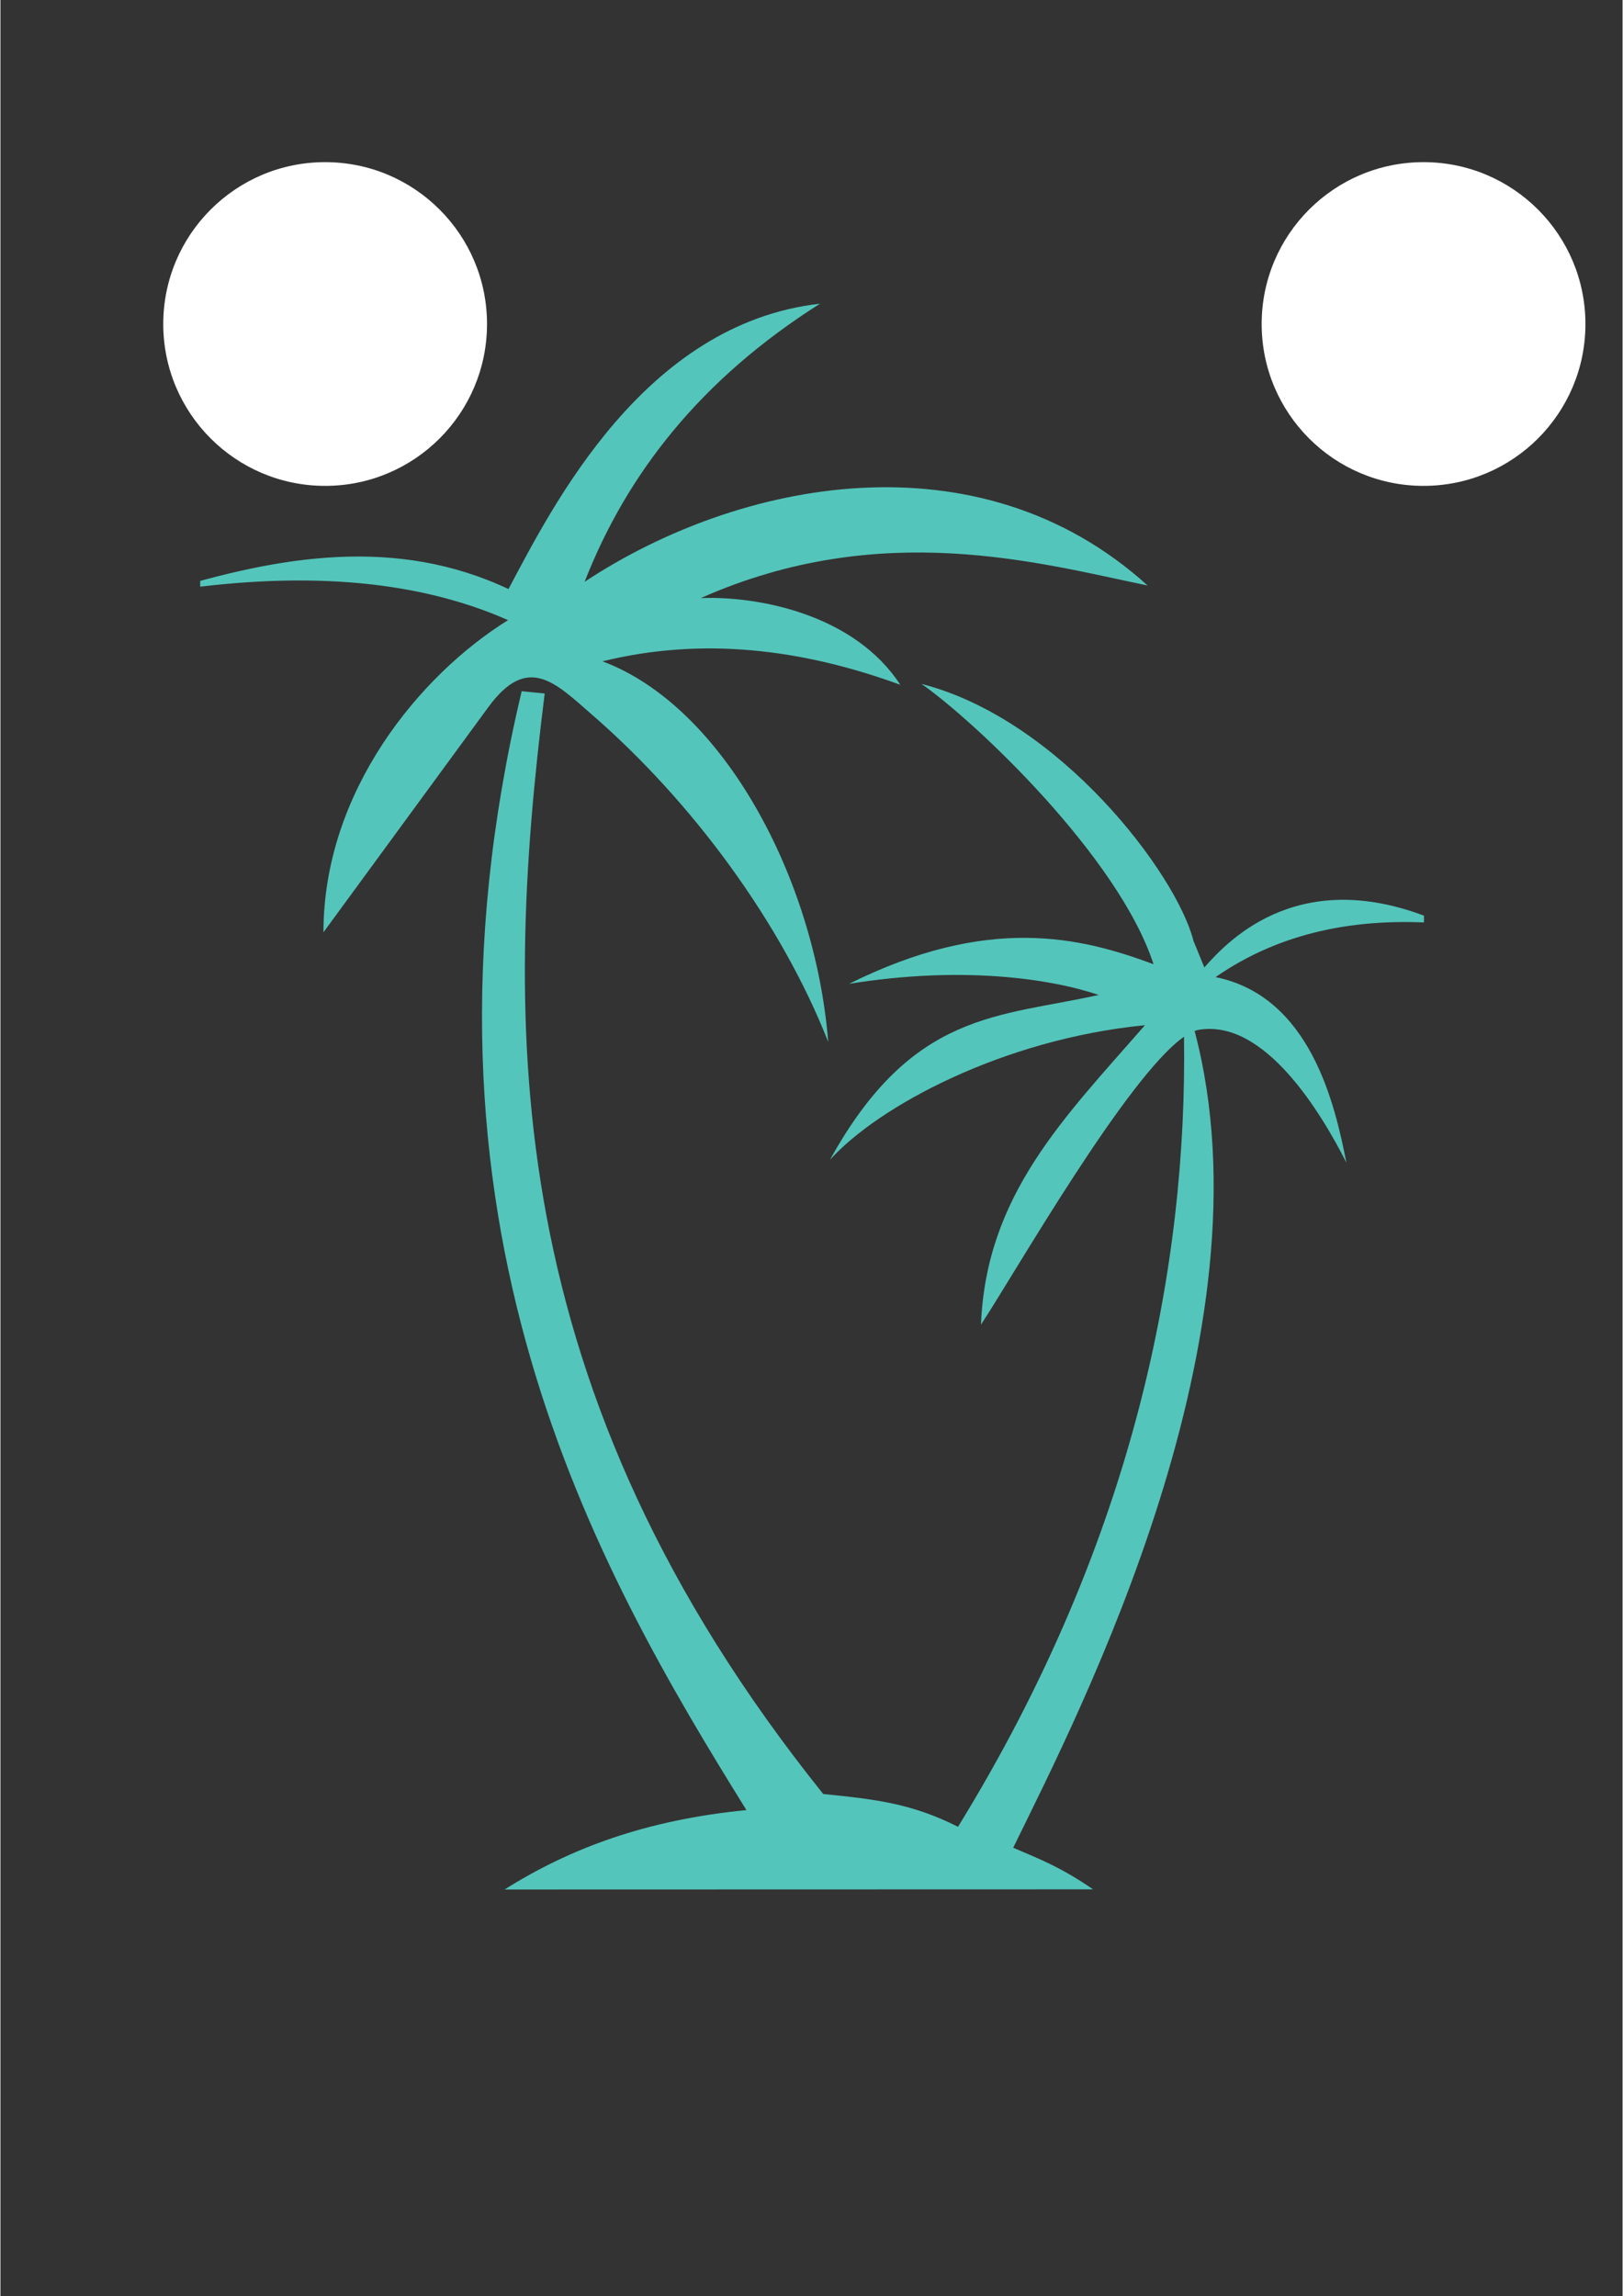
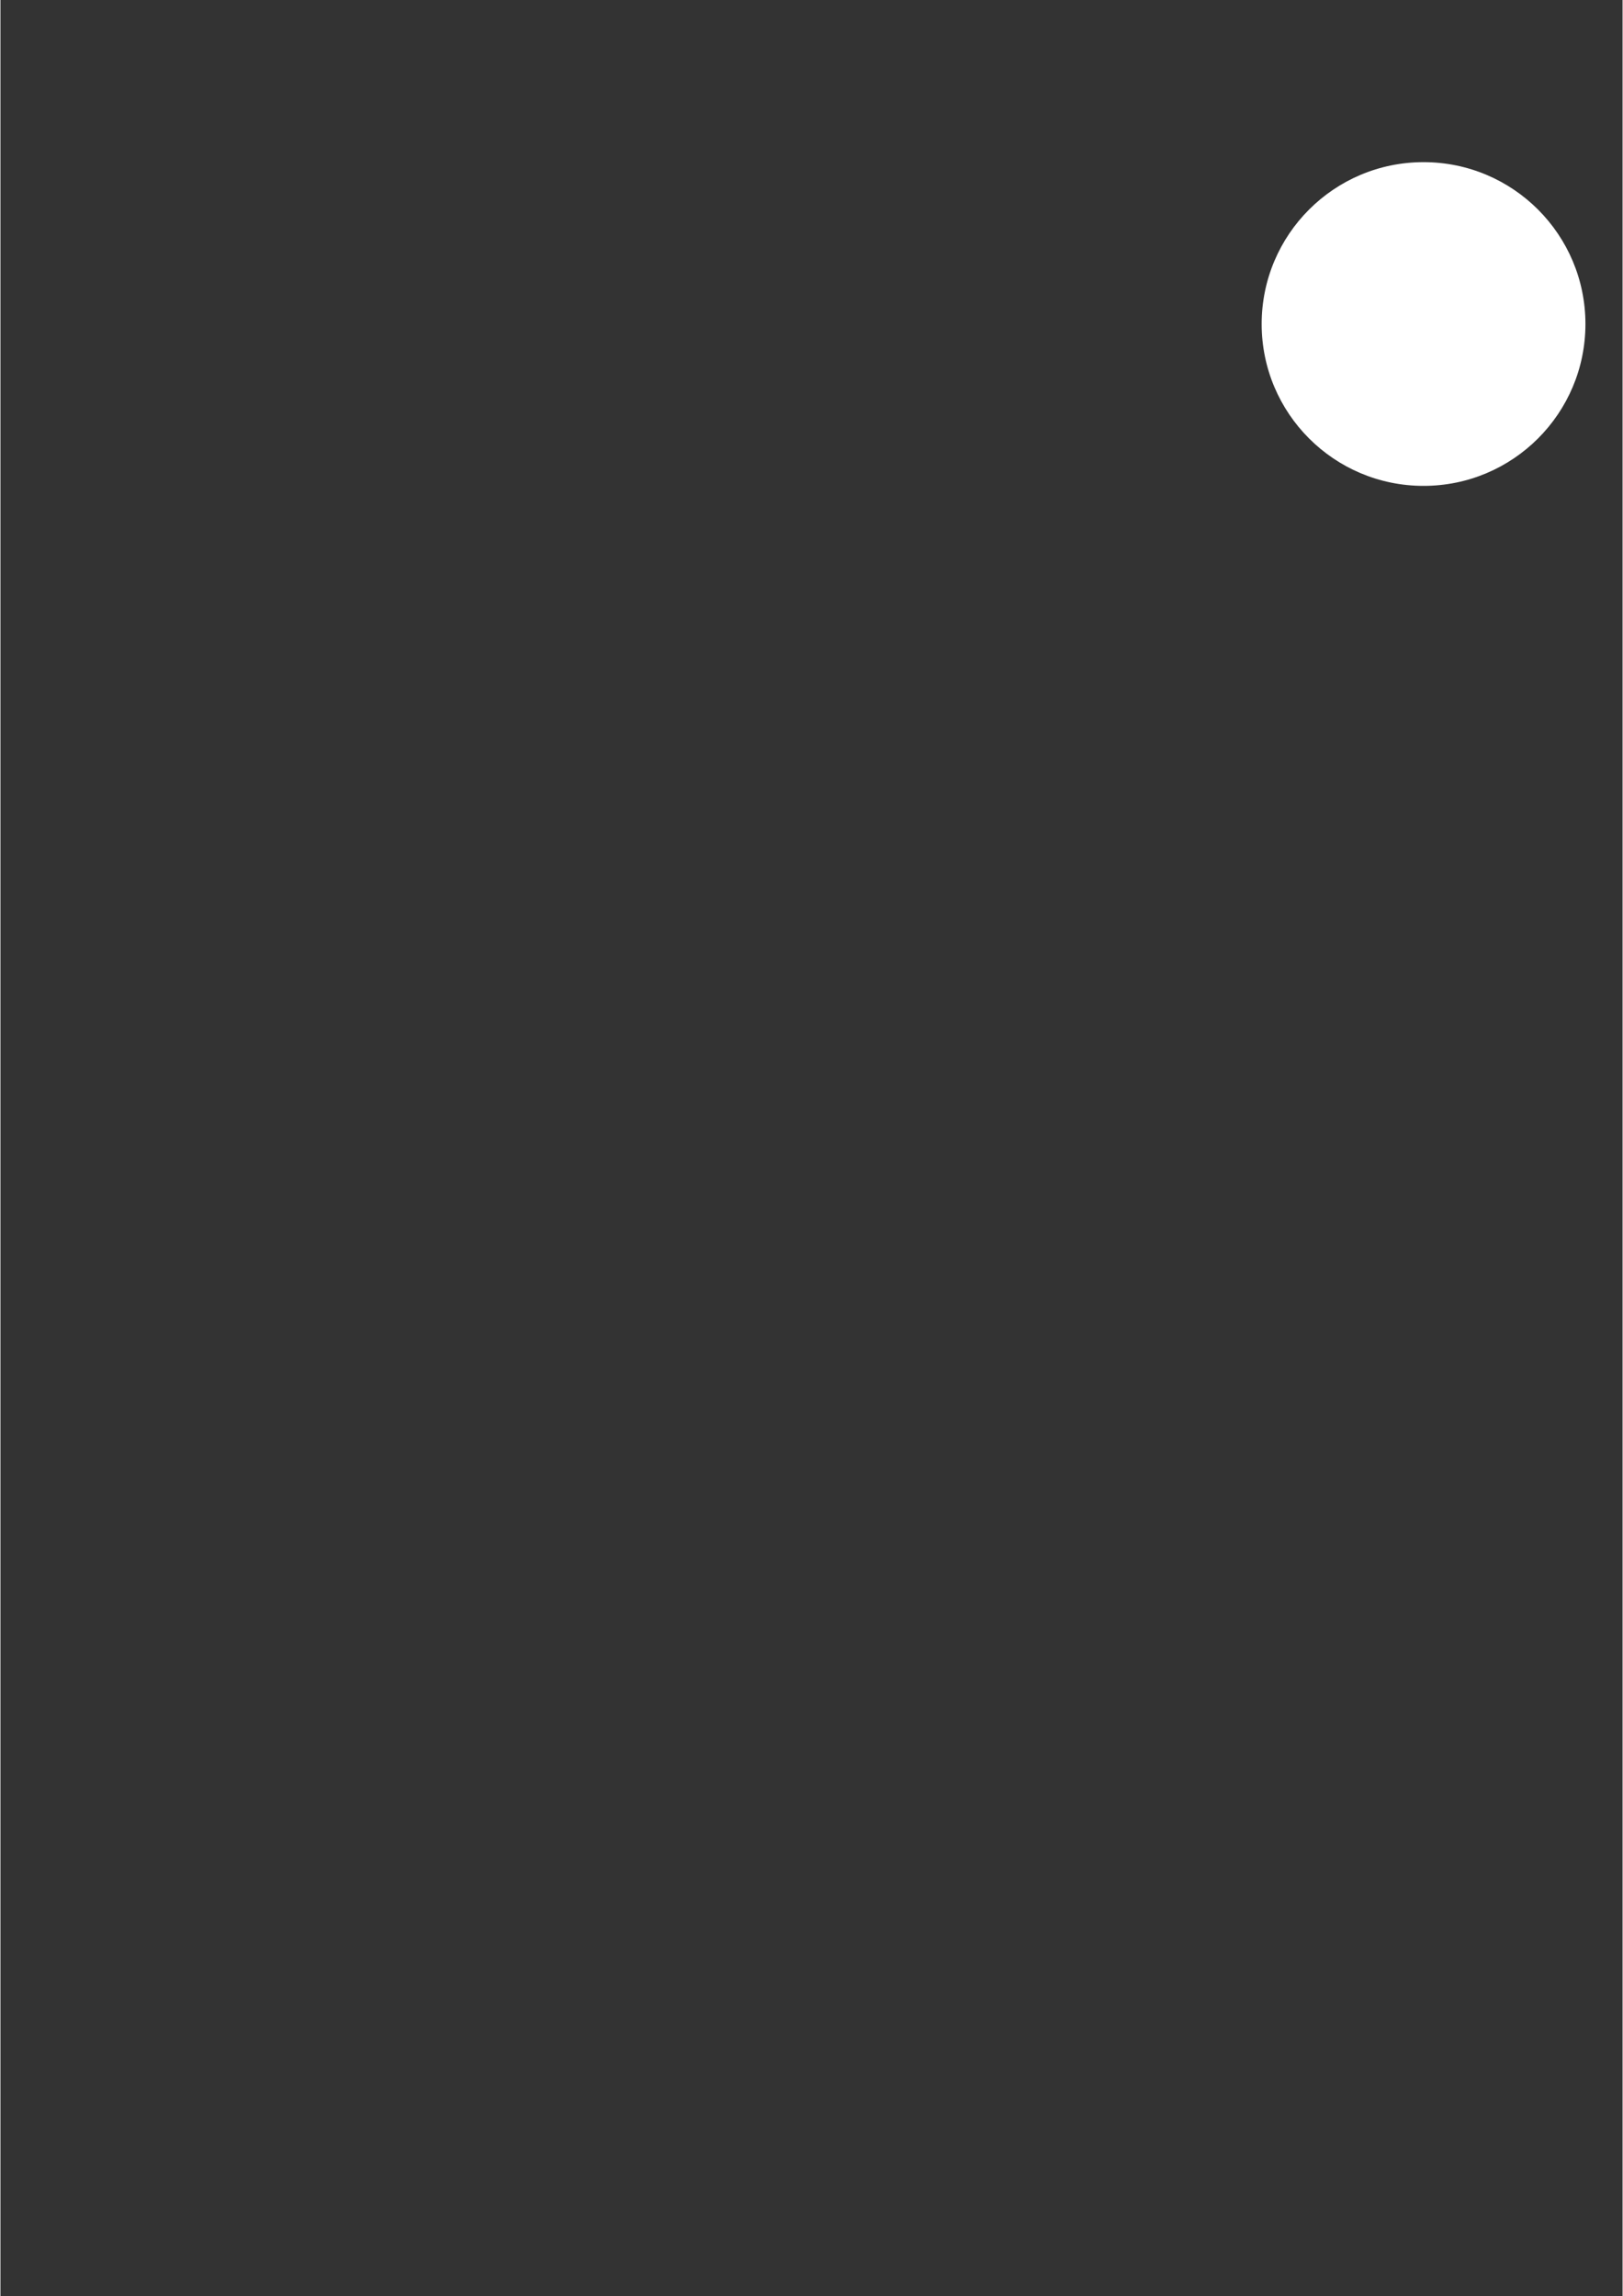
<svg xmlns="http://www.w3.org/2000/svg" width="793" zoomAndPan="magnify" viewBox="0 0 594.96 842.25" height="1122" preserveAspectRatio="xMidYMid meet" version="1.0">
  <rect x="0" y="0" width="594.96" height="842.25" fill="#333333" stroke="none" />
  <defs>
    <clipPath id="5948bed9b1">
      <path d="M 73.27 96.77 L 522.121 96.77 L 522.121 708.973 L 73.27 708.973 Z M 73.27 96.77 " clip-rule="nonzero" />
    </clipPath>
    <clipPath id="1a167d4f04">
-       <path d="M 59.719 59.477 L 178.469 59.477 L 178.469 178.227 L 59.719 178.227 Z M 59.719 59.477 " clip-rule="nonzero" />
+       <path d="M 59.719 59.477 L 178.469 59.477 L 178.469 178.227 L 59.719 178.227 Z " clip-rule="nonzero" />
    </clipPath>
    <clipPath id="aa0ee3cbf0">
-       <path d="M 119.094 59.477 C 86.301 59.477 59.719 86.059 59.719 118.852 C 59.719 151.641 86.301 178.227 119.094 178.227 C 151.887 178.227 178.469 151.641 178.469 118.852 C 178.469 86.059 151.887 59.477 119.094 59.477 Z M 119.094 59.477 " clip-rule="nonzero" />
-     </clipPath>
+       </clipPath>
    <clipPath id="f265a09187">
      <path d="M 462.59 59.477 L 581.34 59.477 L 581.34 178.227 L 462.59 178.227 Z M 462.59 59.477 " clip-rule="nonzero" />
    </clipPath>
    <clipPath id="63c3f562e9">
      <path d="M 521.965 59.477 C 489.172 59.477 462.59 86.059 462.59 118.852 C 462.59 151.641 489.172 178.227 521.965 178.227 C 554.758 178.227 581.34 151.641 581.34 118.852 C 581.34 86.059 554.758 59.477 521.965 59.477 Z M 521.965 59.477 " clip-rule="nonzero" />
    </clipPath>
  </defs>
  <g clip-path="url(#5948bed9b1)">
-     <path fill="#54c5bb" d="M 294.383 -114.391 L 893.957 485.184 L 638.297 740.844 C 638.16 734.773 636.301 728.664 632.418 723.172 C 631.316 721.578 630.07 720.133 628.734 718.824 L 862.359 485.176 L 294.375 -82.809 L -273.609 485.176 L 14.648 773.414 C 9.973 780.301 5.609 786.602 1.289 791.645 L -305.184 485.176 Z M 363.133 841.012 C 407.164 840.797 435.844 889.359 461.305 915.762 L 444.898 932.125 C 418.945 904.977 394.551 865.199 363.168 863.703 C 338.172 862.496 317.281 890.91 293.66 916.922 C 274.145 938.426 252.758 958.273 225.641 958.387 C 164.605 958.695 133.055 865.234 98.727 867.059 C 93.281 867.352 88.434 869.27 83.949 872.328 L 66.742 855.164 C 75.918 847.656 86.504 842.656 99.582 842.258 C 145.684 840.898 177.445 933.371 225.582 935.68 C 250.605 936.883 271.488 908.469 295.105 882.465 C 314.629 860.973 336.02 841.133 363.133 841.012 Z M 407.723 969.234 L 391.066 985.871 C 382.277 979.371 373.086 975.086 363.176 974.621 C 338.18 973.414 317.289 1001.832 293.668 1027.859 C 284.941 1037.457 275.867 1046.727 266.055 1054.062 L 250.441 1038.492 C 265.453 1028.367 279.707 1010.371 295.125 993.402 C 314.637 971.91 336.027 952.051 363.141 951.941 C 380.031 951.852 394.672 958.953 407.723 969.234 Z M 34.203 822.684 L 17.953 806.449 C 41.754 779.207 58.547 732.562 99.582 731.355 C 145.684 729.996 177.445 822.469 225.582 824.777 C 250.605 825.98 271.488 797.566 295.105 771.539 C 314.621 750.062 336.012 730.211 363.125 730.09 C 424.164 729.781 455.719 823.246 490.039 821.418 C 529.445 819.328 536.855 732.598 607.086 732.598 C 619.344 732.598 618.527 751.836 606.293 751.836 C 556.801 751.836 547.238 844.496 489.188 846.211 C 443.082 847.57 411.32 755.098 363.16 752.781 C 338.164 751.578 317.27 779.992 293.652 806.004 C 274.137 827.488 252.746 847.355 225.633 847.469 C 164.594 847.758 133.047 754.297 98.719 756.137 C 72.355 757.543 60.312 796.82 34.203 822.684 Z M 437.996 378.172 C 467.34 489.066 396.375 626.902 371.457 677.773 C 381.656 682.156 388.715 684.797 400.758 693.035 L 184.902 693.094 C 208.949 677.973 236.719 667.574 273.613 663.965 C 218.418 575.098 145.062 447.582 191.184 253.539 L 199.621 254.391 C 184.359 376.578 182.766 509.637 301.785 658.062 C 321.145 660.008 334.211 661.539 351.219 670.086 C 416.578 563.867 435.293 463.129 434.113 380.281 C 413.129 394.965 371.93 467.242 359.641 485.906 C 361.543 438.312 389.973 410.242 419.781 376.055 C 367.551 381.191 321.918 405.844 304.23 425.469 C 334.445 370.734 366.156 373.16 402.816 364.957 C 384.801 358.891 352.348 354.215 311.254 360.887 C 362.453 335.398 396.281 343.781 422.934 353.691 C 410.176 314.395 357.453 264.539 337.809 250.863 C 388.465 263.801 431.352 320.488 437.574 345.098 L 441.566 354.871 C 450.469 344.766 477.797 315.594 529.211 338.809 C 497.207 336.191 469.129 342.148 445.684 358.414 C 480.551 365.535 489.496 405.25 493.664 426.469 C 484.641 408.668 463.578 373.152 439.027 377.844 C 438.691 377.938 438.348 378.051 437.996 378.172 Z M 420.754 214.77 C 381.305 206.645 323.125 189.98 256.887 219.383 C 278.262 218.59 313.285 225.434 330.047 251.188 C 293.625 237.883 257.223 233.637 220.82 242.582 C 265.152 259.176 298.859 322.426 303.609 382.184 C 286.508 338.723 254.02 294.289 216.82 262.016 C 203.461 250.398 193.371 239.715 178.961 259.375 L 118.477 341.977 C 118.477 290.387 153.672 247.676 186.184 227.473 C 151.375 212.074 108.703 209.414 59.582 217.094 C 102.5 203.812 145.133 196.676 186.34 216.07 C 202.512 185.719 236.031 118.707 300.605 111.398 C 256.914 139.039 229.758 173.727 214.262 213.418 C 270.566 176.137 358.582 158.43 420.754 214.77 Z M 420.754 214.77 " fill-opacity="1" fill-rule="evenodd" />
-   </g>
+     </g>
  <g clip-path="url(#1a167d4f04)">
    <g clip-path="url(#aa0ee3cbf0)">
-       <path fill="#ffffff" d="M 59.719 59.477 L 178.469 59.477 L 178.469 178.227 L 59.719 178.227 Z M 59.719 59.477 " fill-opacity="1" fill-rule="nonzero" />
-     </g>
+       </g>
  </g>
  <g clip-path="url(#f265a09187)">
    <g clip-path="url(#63c3f562e9)">
      <path fill="#ffffff" d="M 462.59 59.477 L 581.34 59.477 L 581.34 178.227 L 462.59 178.227 Z M 462.59 59.477 " fill-opacity="1" fill-rule="nonzero" />
    </g>
  </g>
</svg>